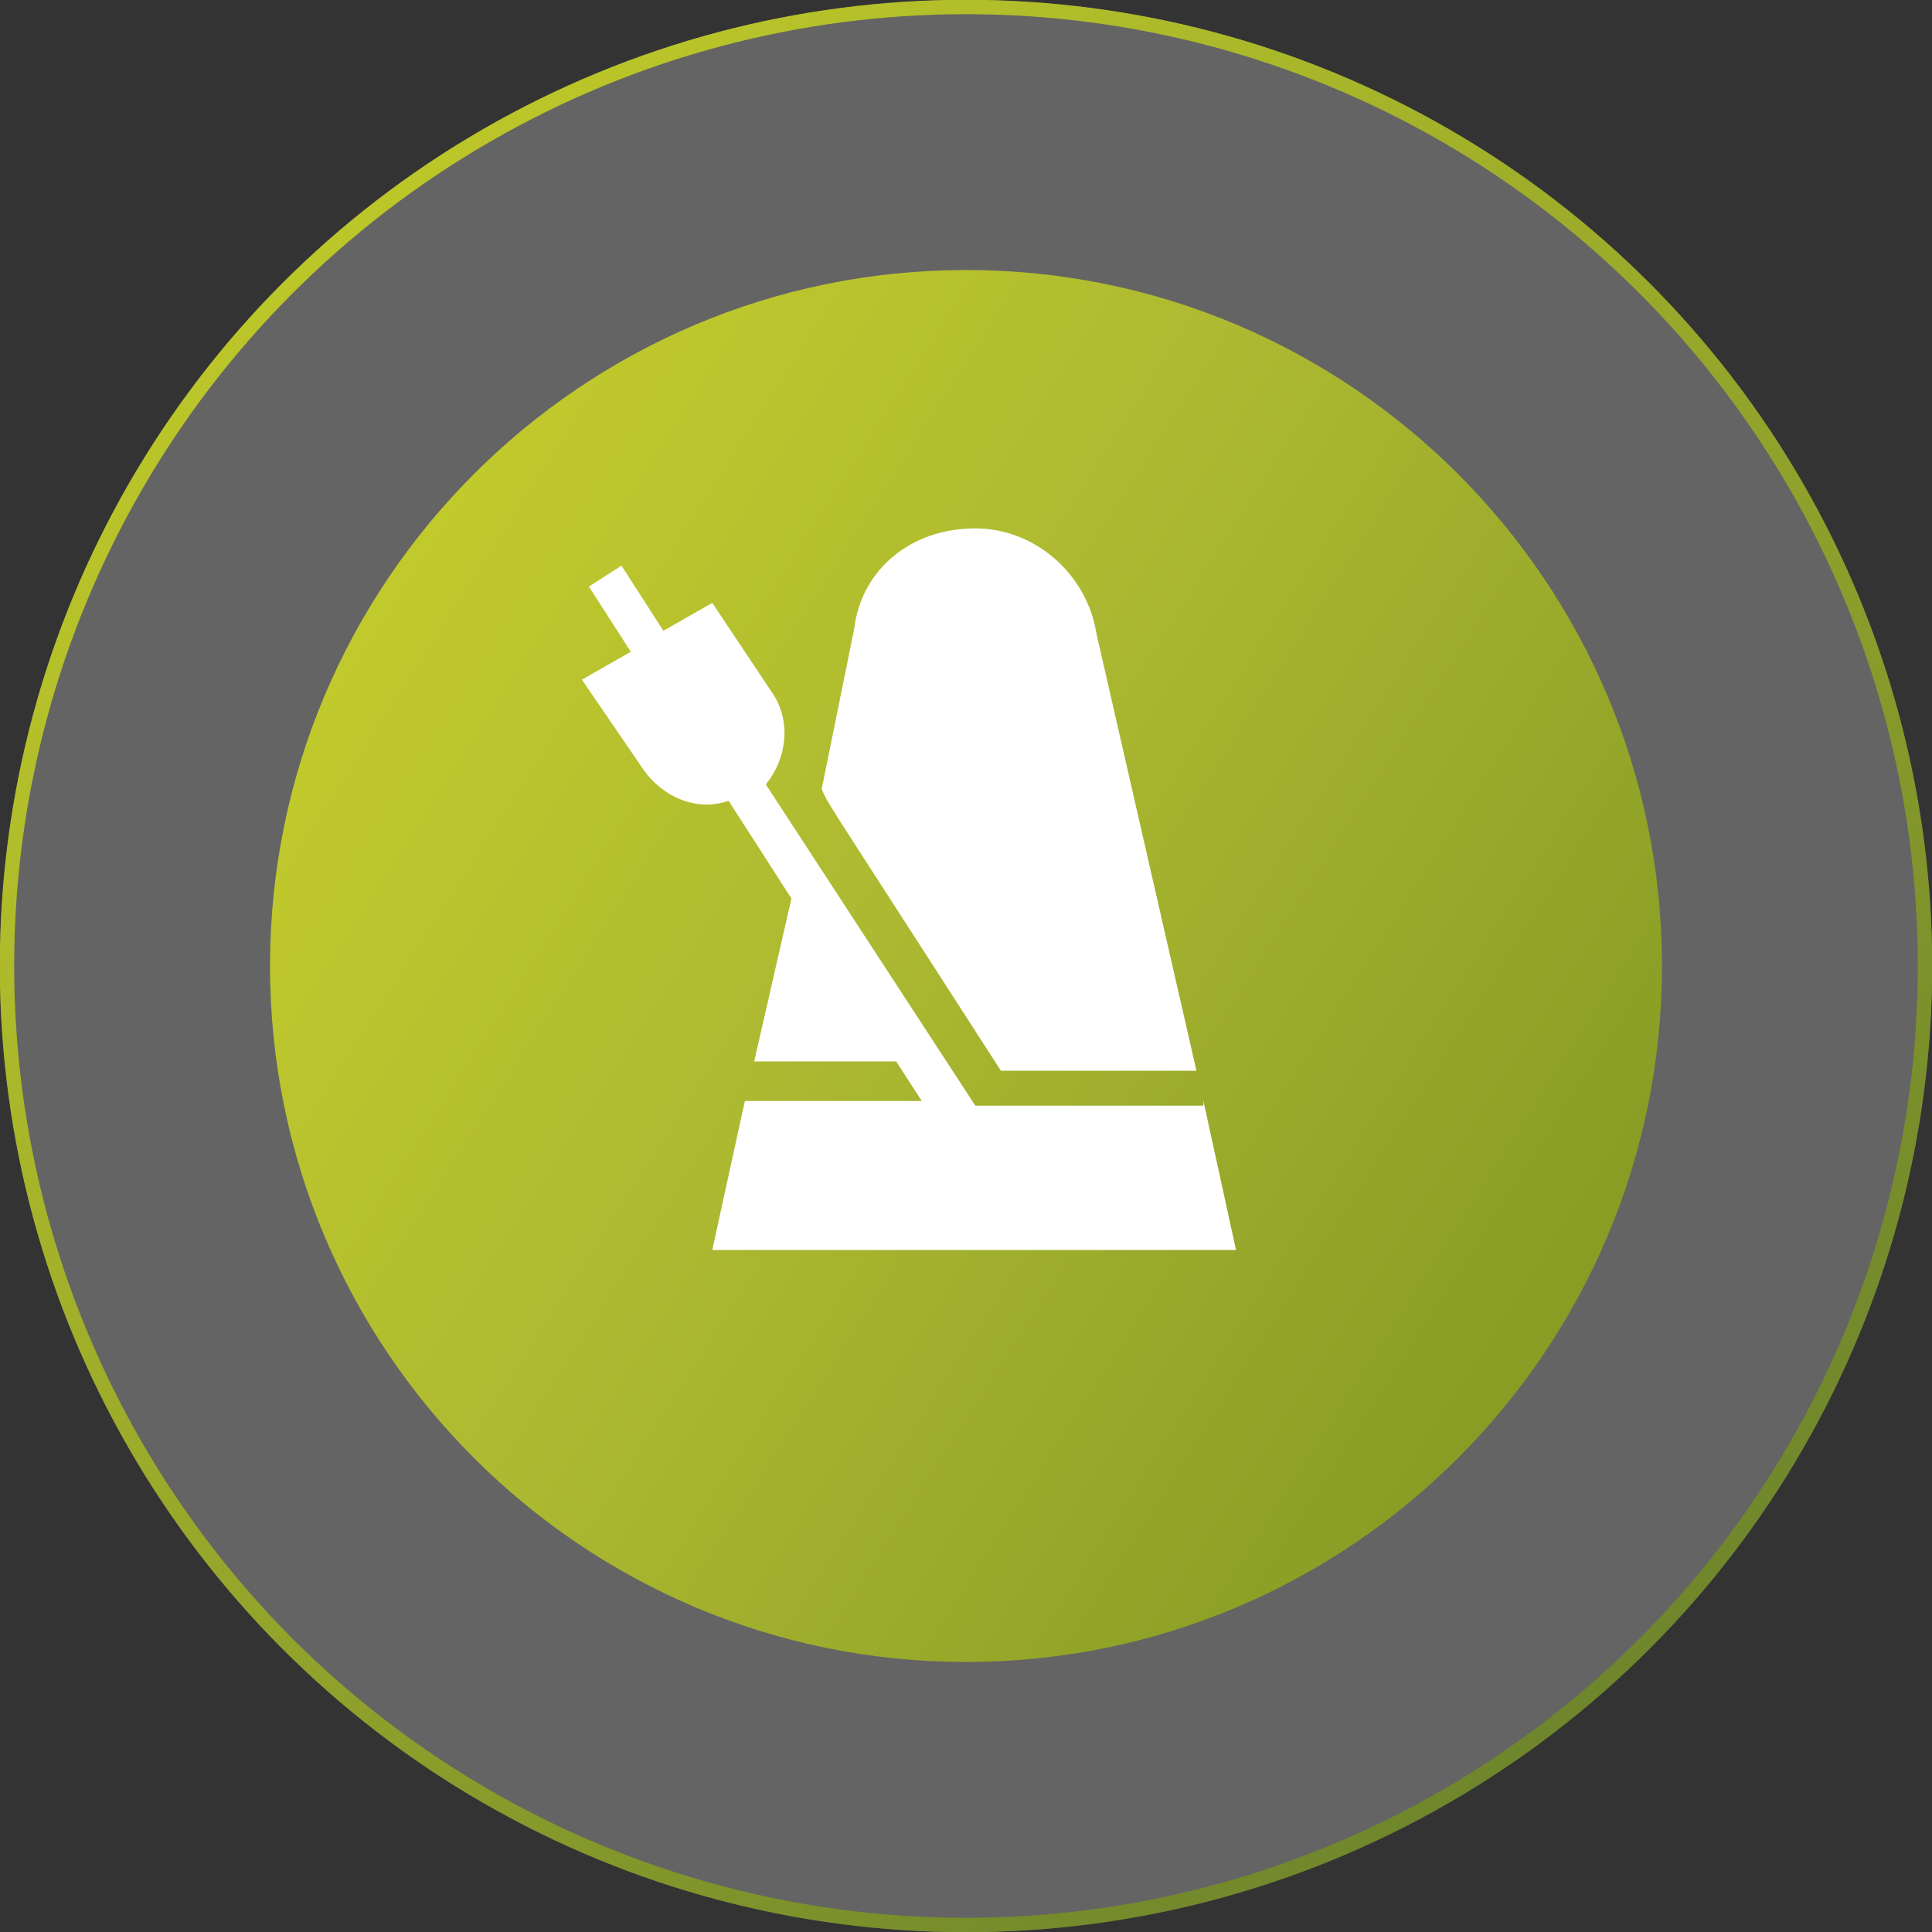
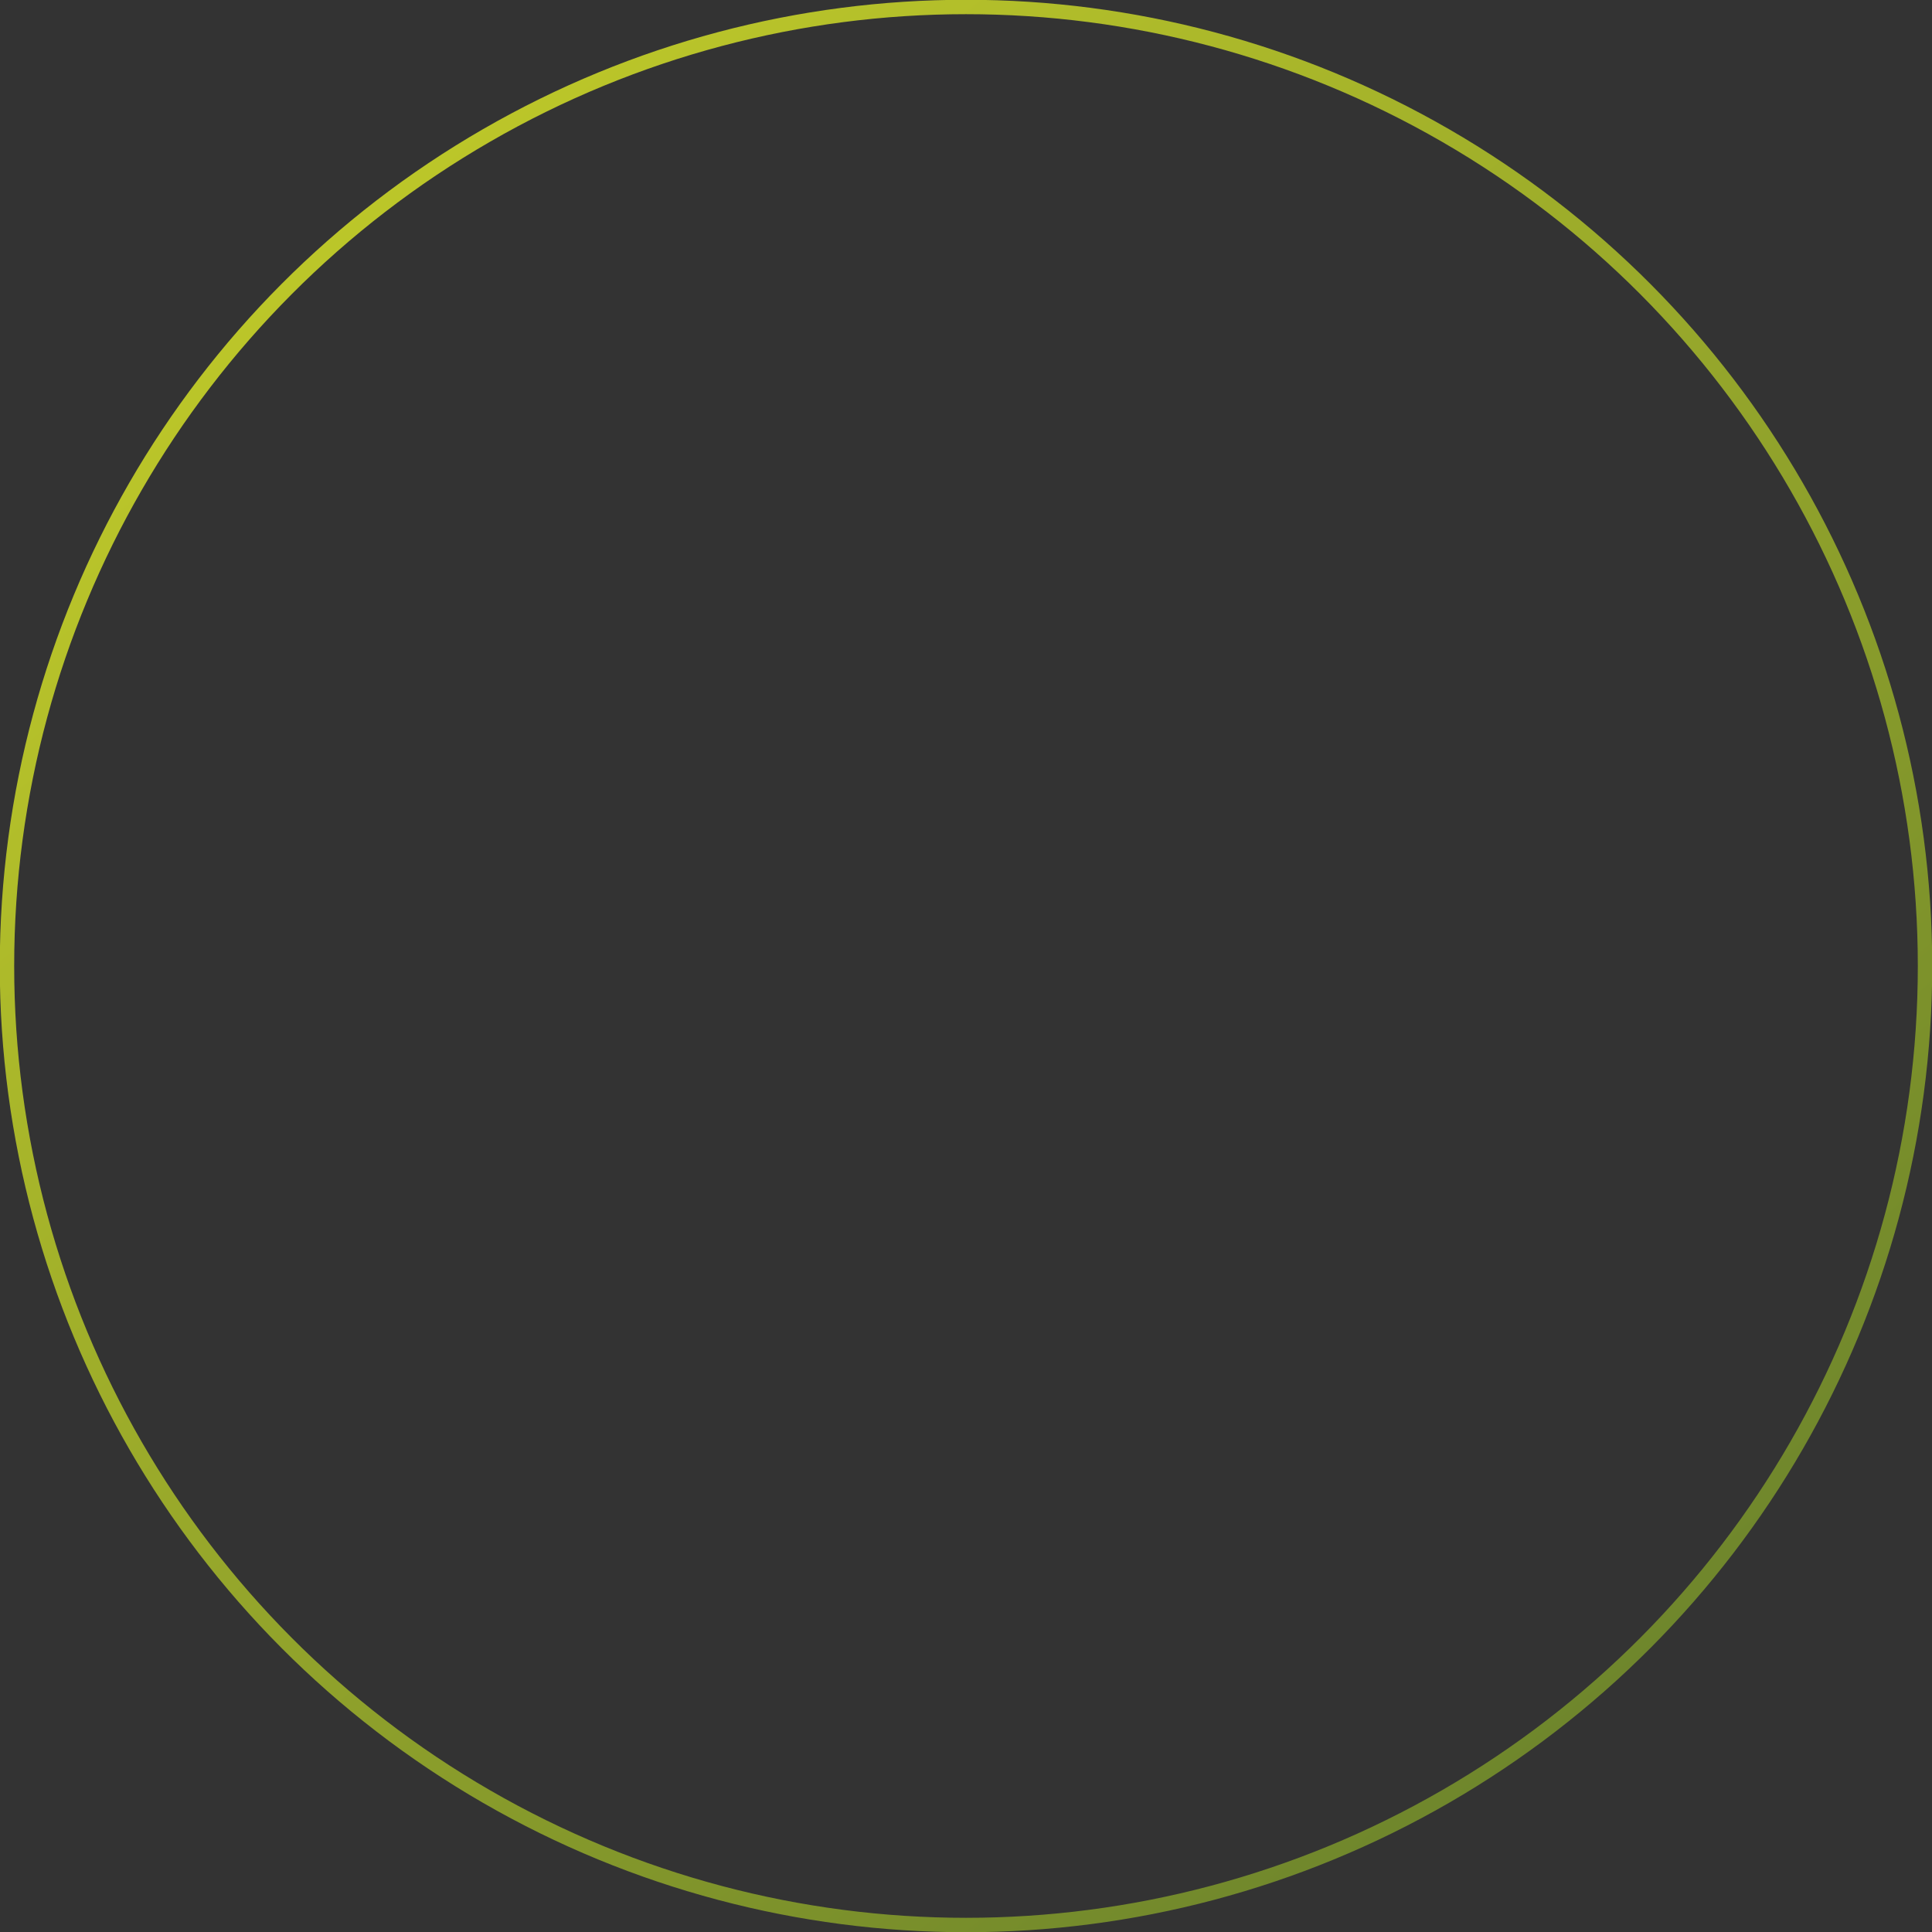
<svg xmlns="http://www.w3.org/2000/svg" xmlns:xlink="http://www.w3.org/1999/xlink" version="1.1" id="Ebene_1" x="0px" y="0px" viewBox="0 0 83 83" style="enable-background:new 0 0 83 83;" xml:space="preserve">
  <rect x="0" y="0" width="83" height="83" fill="#333333" stroke="none" />
  <style type="text/css"> .st0{fill:#FFFFFF;fill-opacity:0.24;} .st1{fill:none;stroke:url(#SVGID_1_);stroke-width:0.619;} .st2{fill:url(#SVGID_2_);} .st3{clip-path:url(#SVGID_4_);} .st4{fill:#FFFFFF;} </style>
  <g>
-     <circle class="st0" cx="41.5" cy="41.5" r="41.5" />
    <g>
      <linearGradient id="SVGID_1_" gradientUnits="userSpaceOnUse" x1="5.297" y1="85.882" x2="74.626" y2="1.417" gradientTransform="matrix(1 0 0 -1 0 83.276)">
        <stop offset="0" style="stop-color:#CAD229" />
        <stop offset="1" style="stop-color:#657E2C" />
      </linearGradient>
      <circle class="st1" cx="41.5" cy="41.5" r="41.2" />
    </g>
    <linearGradient id="SVGID_2_" gradientUnits="userSpaceOnUse" x1="98.352" y1="5.294" x2="4.051" y2="65.806" gradientTransform="matrix(1 0 0 -1 0 83.276)">
      <stop offset="0.344" style="stop-color:#899D25" />
      <stop offset="0.644" style="stop-color:#ADB931" />
      <stop offset="0.974" style="stop-color:#CAD229" />
    </linearGradient>
-     <path class="st2" d="M41.5,71.4C58,71.4,71.4,58,71.4,41.5C71.4,25,58,11.6,41.5,11.6C25,11.6,11.6,25,11.6,41.5 C11.6,58,25,71.4,41.5,71.4z" />
    <g>
      <defs>
        <rect id="SVGID_3_" x="19.5" y="19" width="44.1" height="45" />
      </defs>
      <clipPath id="SVGID_4_">
        <use xlink:href="#SVGID_3_" style="overflow:visible;" />
      </clipPath>
      <g class="st3">
-         <path class="st4" d="M51.7,47.3l1.4,6.4H30.6l1.4-6.4h7.6l-1.1-1.7h-6.1l1.6-7l-2.7-4.2c-1.4,0.5-2.9-0.2-3.7-1.4L25,29.2 l2.1-1.2l-1.8-2.8l1.4-0.9l1.8,2.8l2.1-1.2l2.6,3.9c0.8,1.2,0.6,2.8-0.3,3.9l9,13.8h0.3H51.7z M36.7,27c0.3-2.5,2.4-4.3,5.2-4.3 c2.6,0,4.8,2,5.2,4.5l4.3,18.8H43l-6.9-10.7c-0.3-0.5-0.6-0.9-0.8-1.4L36.7,27z" />
-       </g>
+         </g>
    </g>
  </g>
</svg>